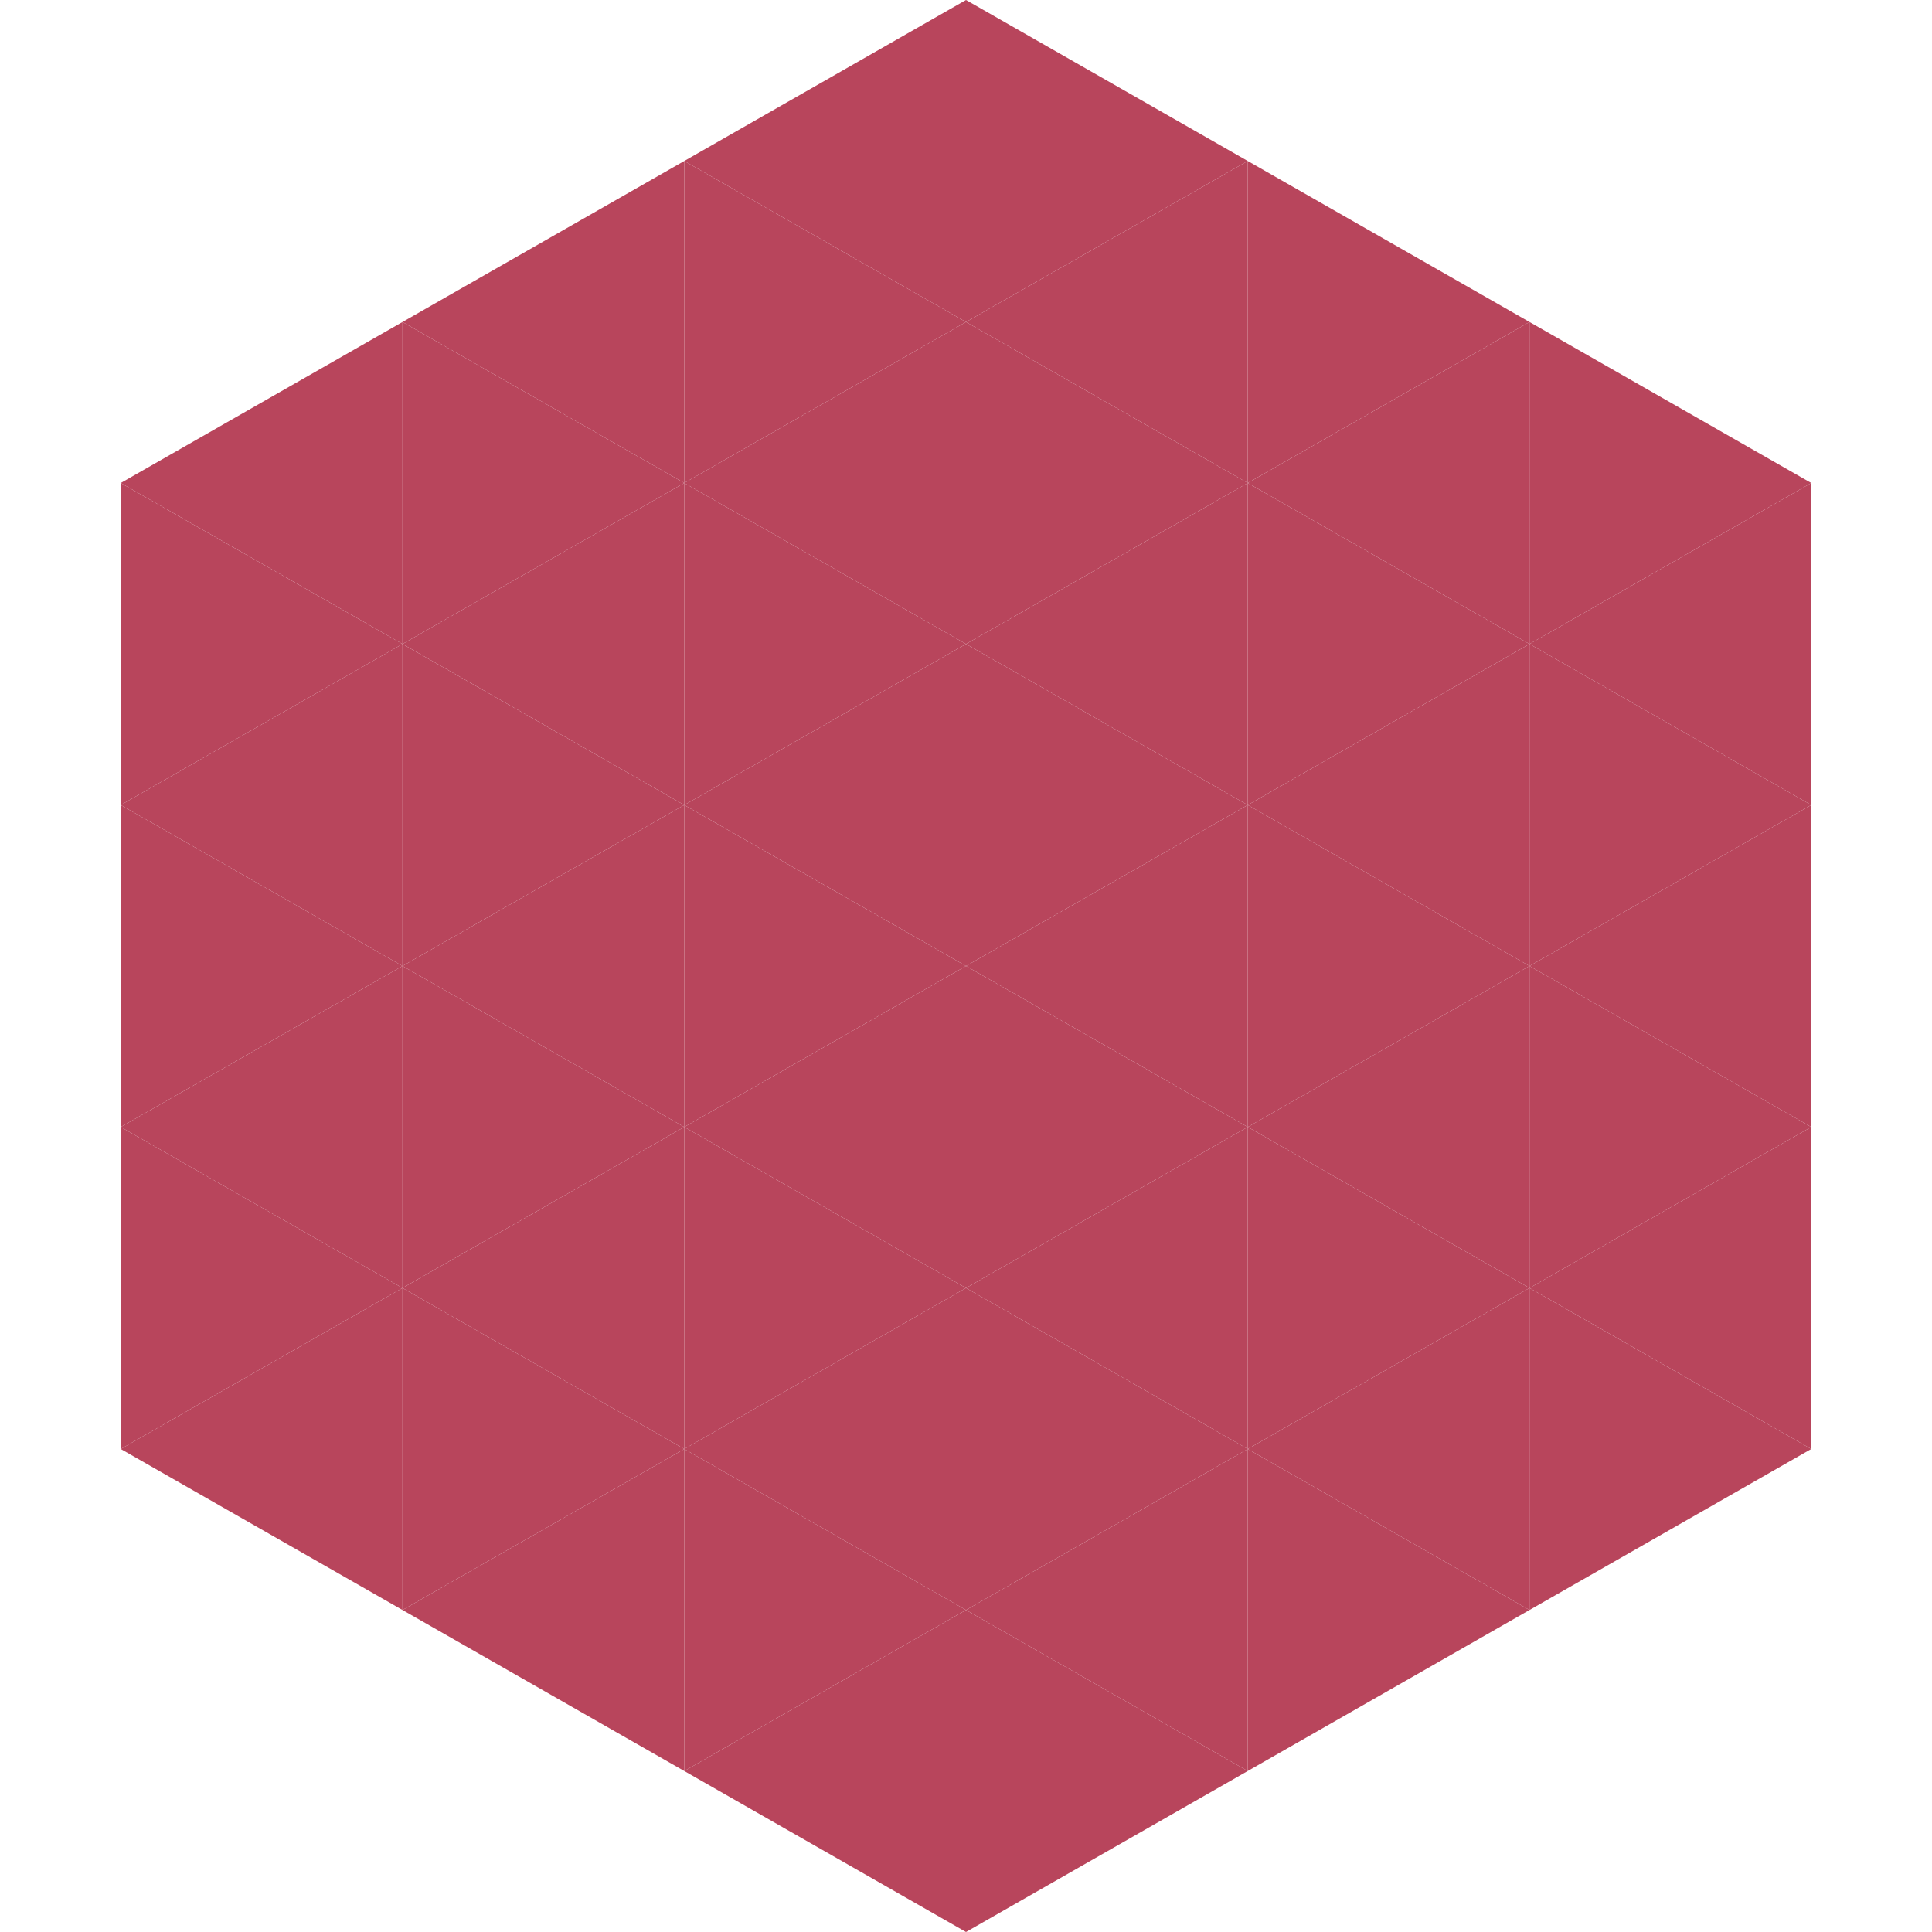
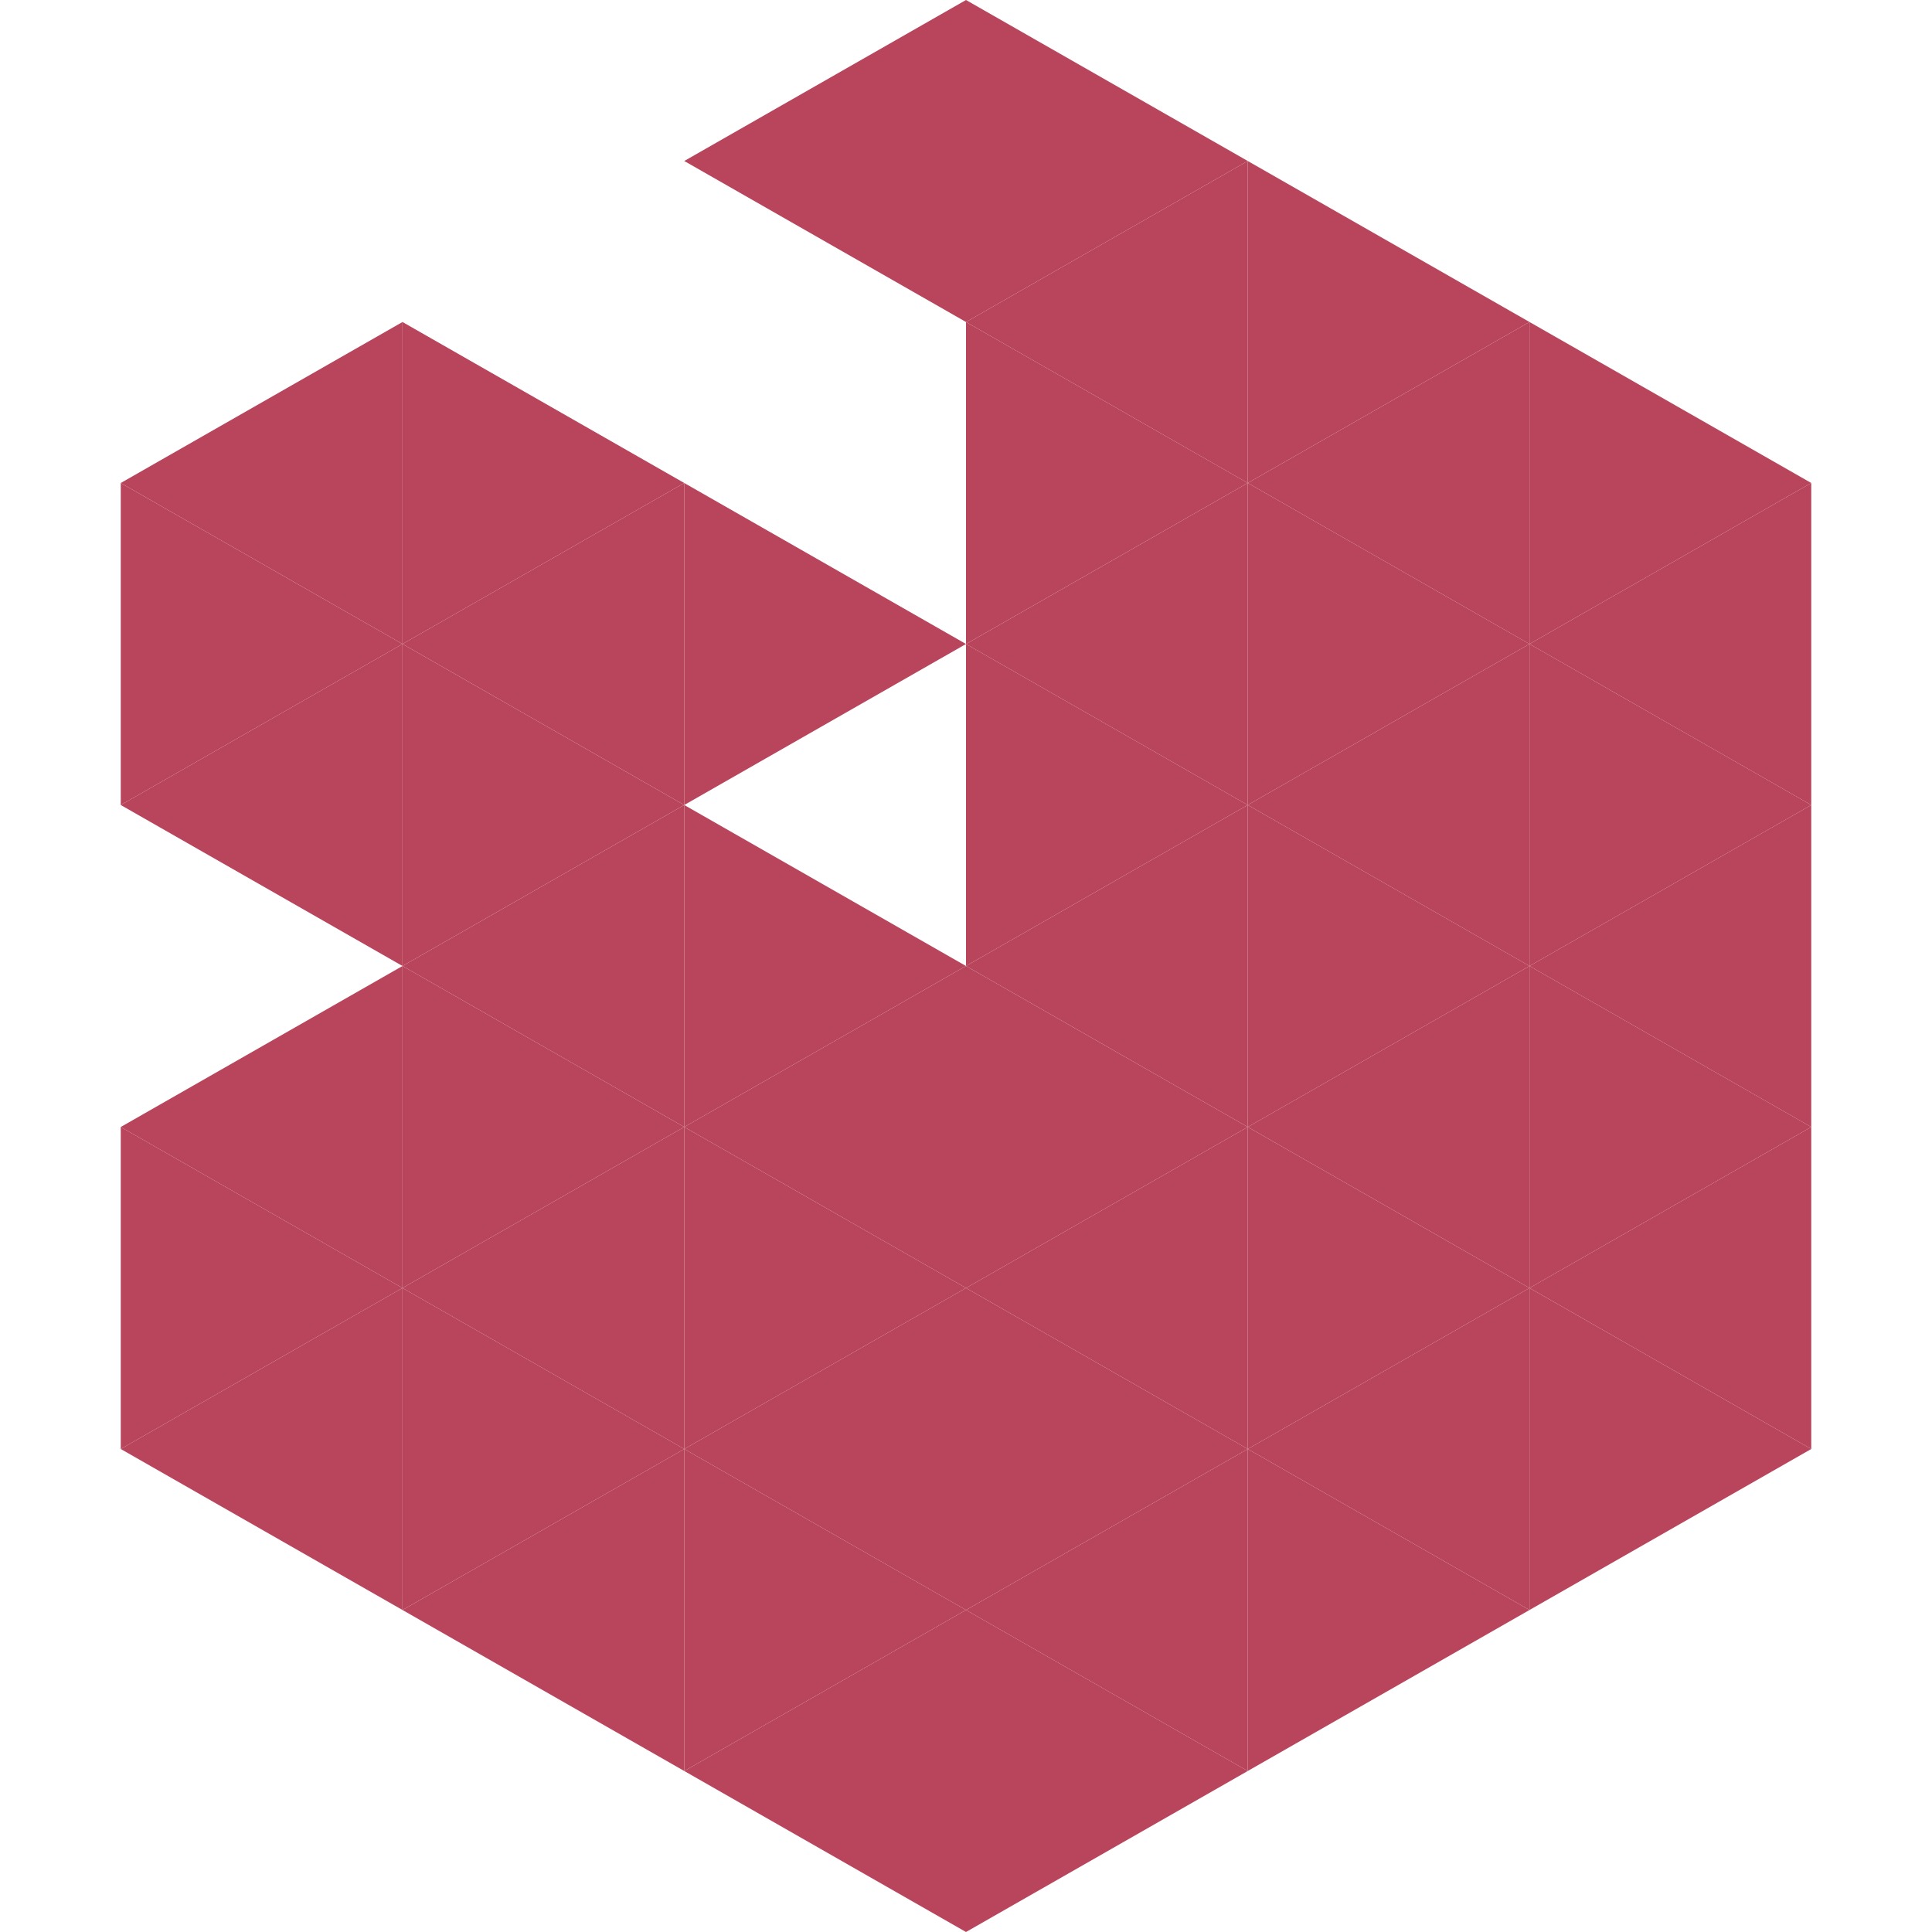
<svg xmlns="http://www.w3.org/2000/svg" width="240" height="240">
  <polygon points="50,40 15,60 50,80" style="fill:rgb(184,69,92)" />
  <polygon points="190,40 225,60 190,80" style="fill:rgb(184,69,92)" />
  <polygon points="15,60 50,80 15,100" style="fill:rgb(184,69,92)" />
  <polygon points="225,60 190,80 225,100" style="fill:rgb(184,69,92)" />
  <polygon points="50,80 15,100 50,120" style="fill:rgb(184,69,92)" />
  <polygon points="190,80 225,100 190,120" style="fill:rgb(184,69,92)" />
-   <polygon points="15,100 50,120 15,140" style="fill:rgb(184,69,92)" />
  <polygon points="225,100 190,120 225,140" style="fill:rgb(184,69,92)" />
  <polygon points="50,120 15,140 50,160" style="fill:rgb(184,69,92)" />
  <polygon points="190,120 225,140 190,160" style="fill:rgb(184,69,92)" />
  <polygon points="15,140 50,160 15,180" style="fill:rgb(184,69,92)" />
  <polygon points="225,140 190,160 225,180" style="fill:rgb(184,69,92)" />
  <polygon points="50,160 15,180 50,200" style="fill:rgb(184,69,92)" />
  <polygon points="190,160 225,180 190,200" style="fill:rgb(184,69,92)" />
  <polygon points="15,180 50,200 15,220" style="fill:rgb(255,255,255); fill-opacity:0" />
  <polygon points="225,180 190,200 225,220" style="fill:rgb(255,255,255); fill-opacity:0" />
  <polygon points="50,0 85,20 50,40" style="fill:rgb(255,255,255); fill-opacity:0" />
  <polygon points="190,0 155,20 190,40" style="fill:rgb(255,255,255); fill-opacity:0" />
-   <polygon points="85,20 50,40 85,60" style="fill:rgb(184,69,92)" />
  <polygon points="155,20 190,40 155,60" style="fill:rgb(184,69,92)" />
  <polygon points="50,40 85,60 50,80" style="fill:rgb(184,69,92)" />
  <polygon points="190,40 155,60 190,80" style="fill:rgb(184,69,92)" />
  <polygon points="85,60 50,80 85,100" style="fill:rgb(184,69,92)" />
  <polygon points="155,60 190,80 155,100" style="fill:rgb(184,69,92)" />
  <polygon points="50,80 85,100 50,120" style="fill:rgb(184,69,92)" />
  <polygon points="190,80 155,100 190,120" style="fill:rgb(184,69,92)" />
  <polygon points="85,100 50,120 85,140" style="fill:rgb(184,69,92)" />
  <polygon points="155,100 190,120 155,140" style="fill:rgb(184,69,92)" />
  <polygon points="50,120 85,140 50,160" style="fill:rgb(184,69,92)" />
  <polygon points="190,120 155,140 190,160" style="fill:rgb(184,69,92)" />
  <polygon points="85,140 50,160 85,180" style="fill:rgb(184,69,92)" />
  <polygon points="155,140 190,160 155,180" style="fill:rgb(184,69,92)" />
  <polygon points="50,160 85,180 50,200" style="fill:rgb(184,69,92)" />
  <polygon points="190,160 155,180 190,200" style="fill:rgb(184,69,92)" />
  <polygon points="85,180 50,200 85,220" style="fill:rgb(184,69,92)" />
  <polygon points="155,180 190,200 155,220" style="fill:rgb(184,69,92)" />
  <polygon points="120,0 85,20 120,40" style="fill:rgb(184,69,92)" />
  <polygon points="120,0 155,20 120,40" style="fill:rgb(184,69,92)" />
-   <polygon points="85,20 120,40 85,60" style="fill:rgb(184,69,92)" />
  <polygon points="155,20 120,40 155,60" style="fill:rgb(184,69,92)" />
-   <polygon points="120,40 85,60 120,80" style="fill:rgb(184,69,92)" />
  <polygon points="120,40 155,60 120,80" style="fill:rgb(184,69,92)" />
  <polygon points="85,60 120,80 85,100" style="fill:rgb(184,69,92)" />
  <polygon points="155,60 120,80 155,100" style="fill:rgb(184,69,92)" />
-   <polygon points="120,80 85,100 120,120" style="fill:rgb(184,69,92)" />
  <polygon points="120,80 155,100 120,120" style="fill:rgb(184,69,92)" />
  <polygon points="85,100 120,120 85,140" style="fill:rgb(184,69,92)" />
  <polygon points="155,100 120,120 155,140" style="fill:rgb(184,69,92)" />
  <polygon points="120,120 85,140 120,160" style="fill:rgb(184,69,92)" />
  <polygon points="120,120 155,140 120,160" style="fill:rgb(184,69,92)" />
  <polygon points="85,140 120,160 85,180" style="fill:rgb(184,69,92)" />
  <polygon points="155,140 120,160 155,180" style="fill:rgb(184,69,92)" />
  <polygon points="120,160 85,180 120,200" style="fill:rgb(184,69,92)" />
  <polygon points="120,160 155,180 120,200" style="fill:rgb(184,69,92)" />
  <polygon points="85,180 120,200 85,220" style="fill:rgb(184,69,92)" />
  <polygon points="155,180 120,200 155,220" style="fill:rgb(184,69,92)" />
  <polygon points="120,200 85,220 120,240" style="fill:rgb(184,69,92)" />
  <polygon points="120,200 155,220 120,240" style="fill:rgb(184,69,92)" />
  <polygon points="85,220 120,240 85,260" style="fill:rgb(255,255,255); fill-opacity:0" />
  <polygon points="155,220 120,240 155,260" style="fill:rgb(255,255,255); fill-opacity:0" />
</svg>